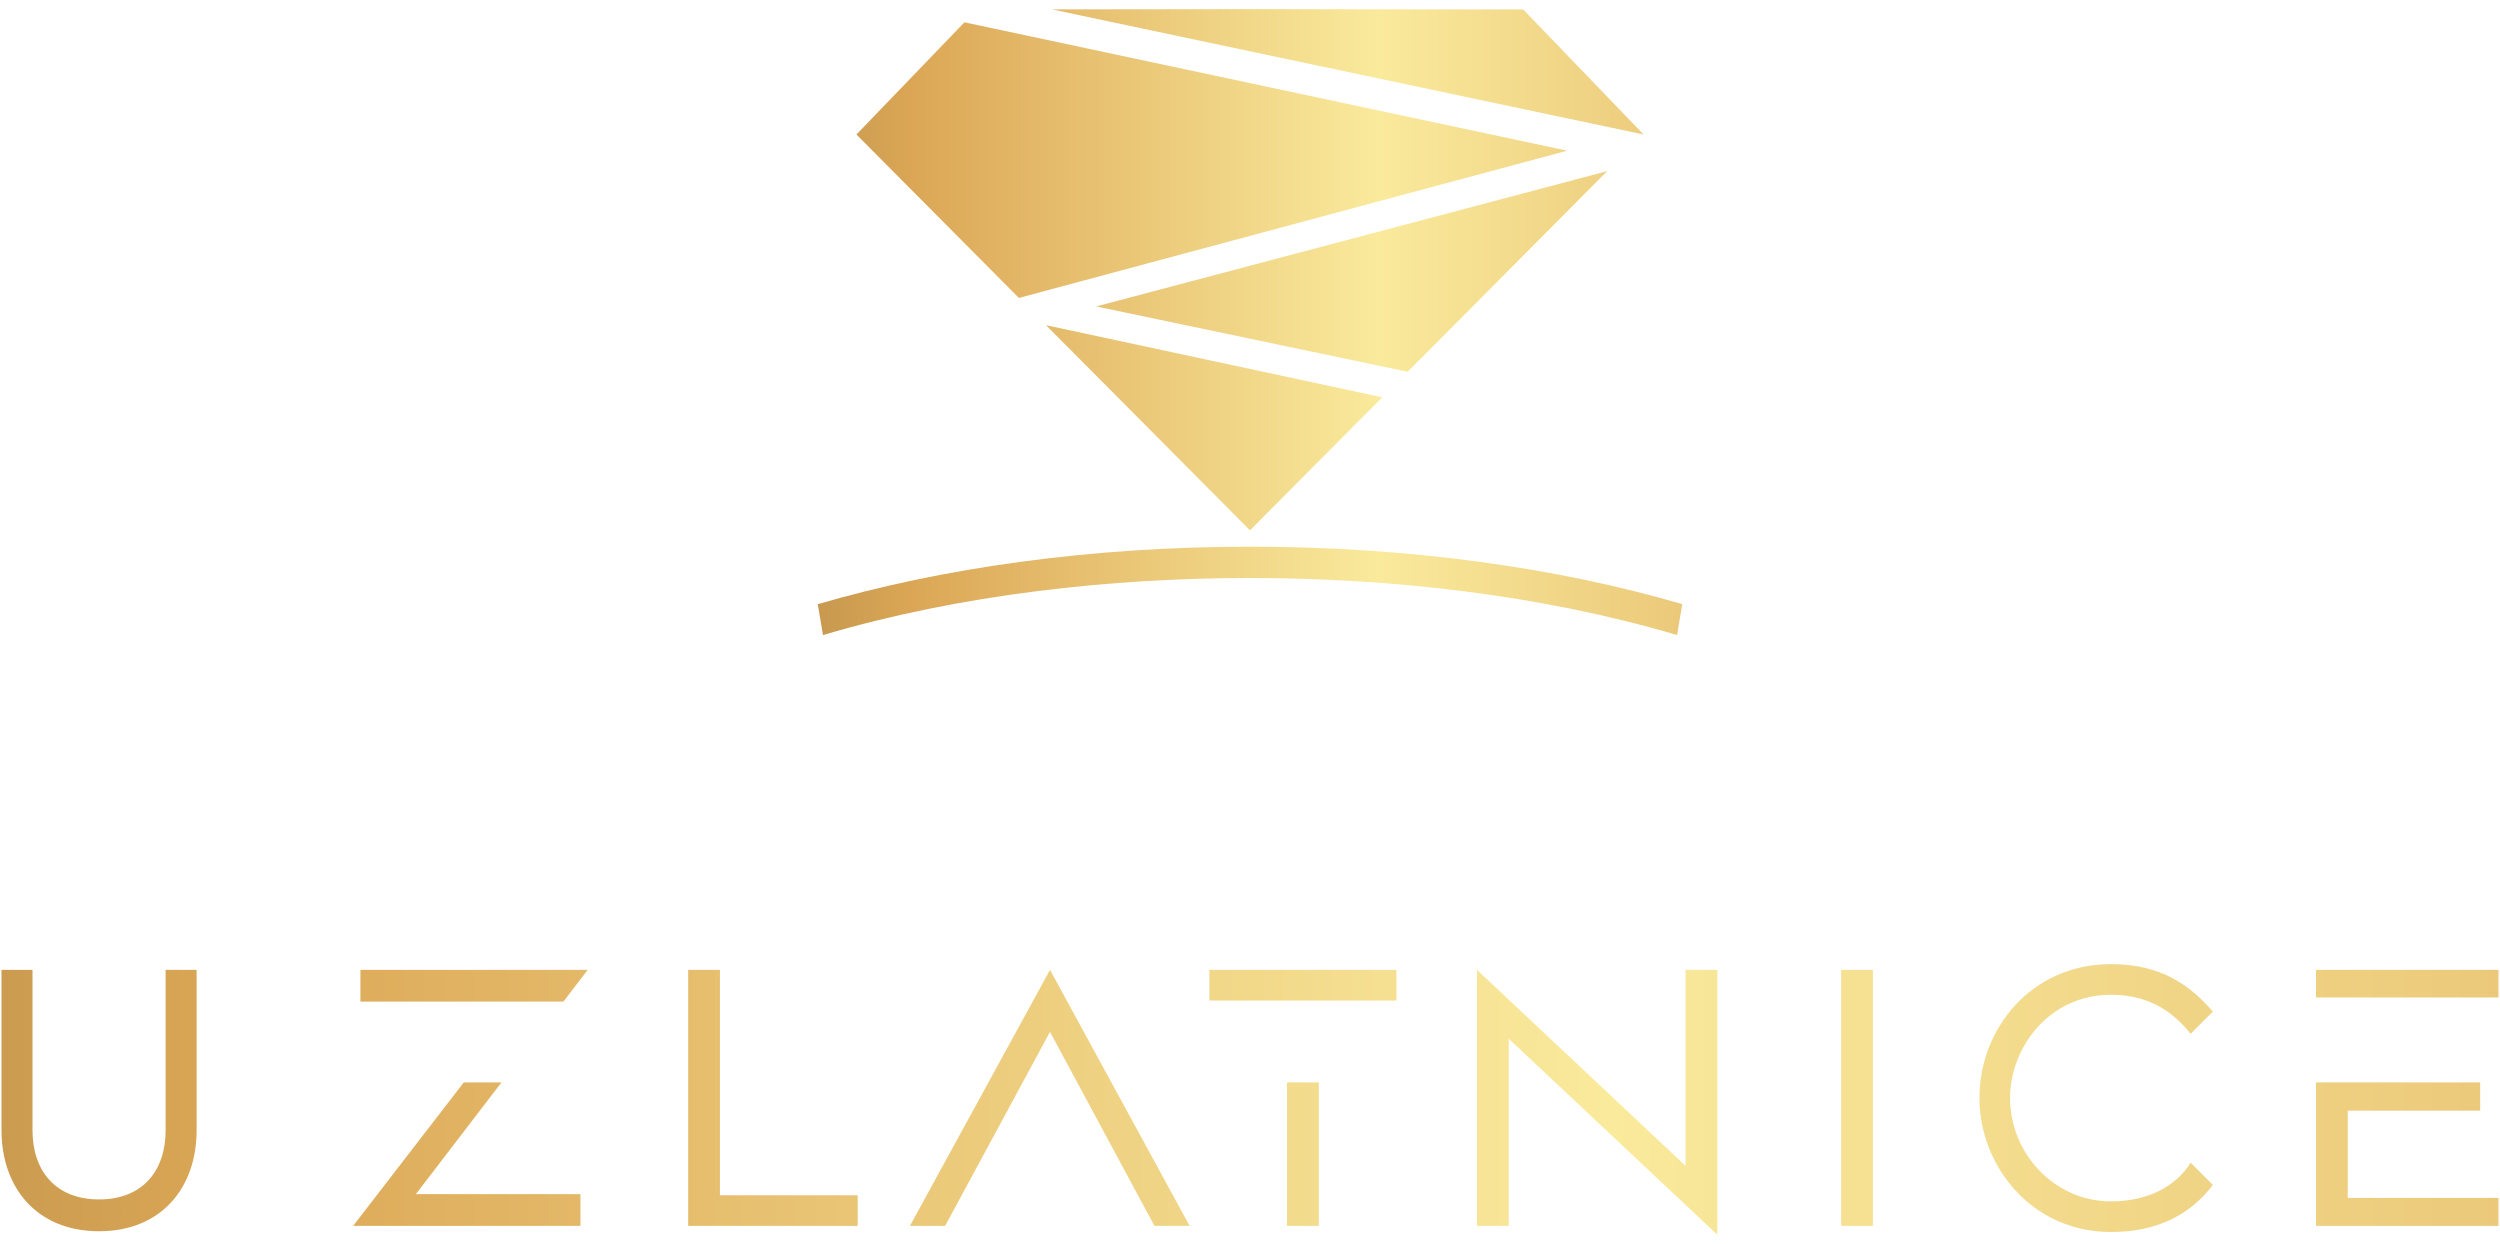
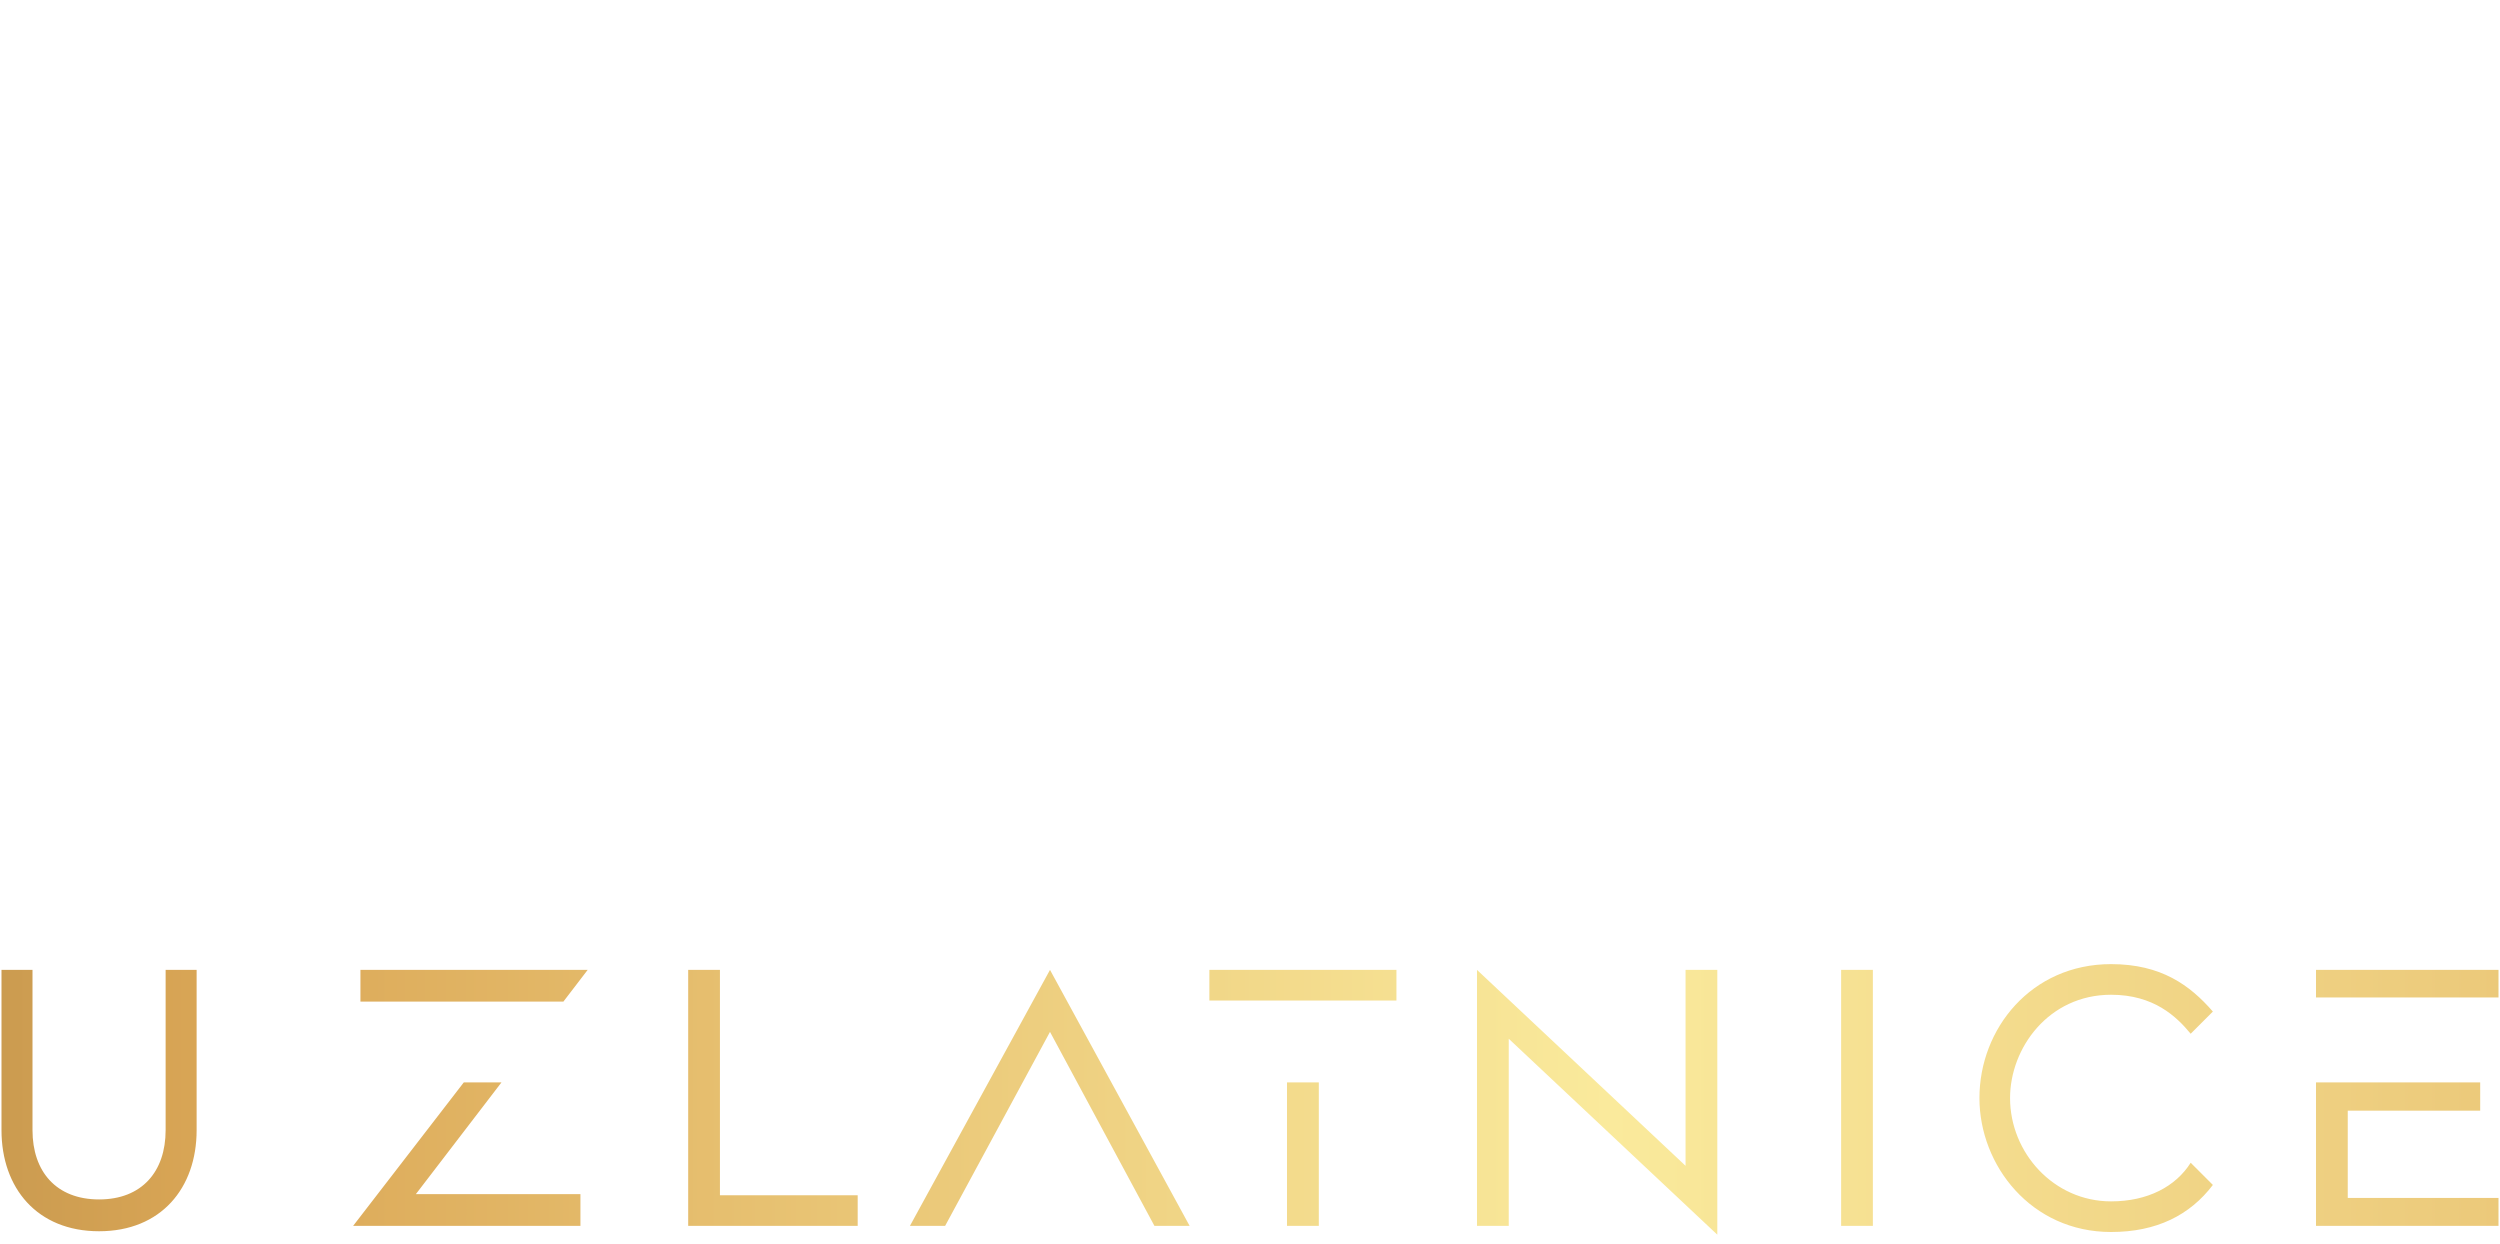
<svg xmlns="http://www.w3.org/2000/svg" xmlns:xlink="http://www.w3.org/1999/xlink" xml:space="preserve" width="400px" height="199px" style="shape-rendering:geometricPrecision; text-rendering:geometricPrecision; image-rendering:optimizeQuality; fill-rule:evenodd; clip-rule:evenodd" viewBox="0 0 40000 19858" class="animate-svg">
  <defs>
    <style type="text/css">.animate-svg path{animation-delay:2.5s;-webkit-animation:draw ease-in-out forwards;animation:draw ease-in-out forwards;stroke:#fff}.animate-svg{-webkit-animation:fillopacity 3 ease-in-out forwards;animation:fillopacity 3s ease-in-out forwards}@-webkit-keyframes draw{100%{stroke-dashoffset:0}}@keyframes draw{100%{stroke-dashoffset:0}}@-webkit-keyframes fillopacity{0%,70%{fill-opacity:0;stroke-width:0.5%}100%{fill-opacity:1;stroke-width:0}}@keyframes fillopacity{0%,70%{fill-opacity:0;stroke-width:0.5%}100%{fill-opacity:1;stroke-width:0}}       .fil1 {fill:url(#id0)}    .fil0 {fill:url(#id1);fill-rule:nonzero}     </style>
    <linearGradient id="id0" gradientUnits="userSpaceOnUse" x1="9527.83" y1="4717.79" x2="30839.1" y2="4717.79">
      <stop offset="0" style="stop-opacity:1; stop-color:#99773D" />
      <stop offset="0.239" style="stop-opacity:1; stop-color:#DBA756" />
      <stop offset="0.588" style="stop-opacity:1; stop-color:#FAEA9C" />
      <stop offset="0.82" style="stop-opacity:1; stop-color:#EBC879" />
      <stop offset="0.961" style="stop-opacity:1; stop-color:#DBA756" />
      <stop offset="1" style="stop-opacity:1; stop-color:#DBA756" />
    </linearGradient>
    <linearGradient id="id1" gradientUnits="userSpaceOnUse" xlink:href="#id0" x1="-11441" y1="17509.6" x2="51804.9" y2="17509.6">  </linearGradient>
  </defs>
  <g id="Vrstva_x0020_1">
    <g id="_2901979779600">
      <path class="fil0" d="M37056 19593l2920 0 0 -447 -2412 0 0 -1396 2119 0 0 -453 -2627 0 0 2296zm2753 -3655l167 0 0 -441 -2920 0 0 441 2753 0zm-10351 3655l508 0 0 -4096 -508 0 0 4096zm-8866 0l509 0 0 -2296 -509 0 0 2296zm1751 -3606l0 -490 -2993 0 0 490c998,0 1996,0 2993,0zm-16693 3606l3637 0 0 -508 -2633 0 1370 -1788 -603 0 -1771 2296zm3364 -3588l389 -508 -3636 0 0 508 3247 0zm1997 3588l2712 0 0 -490 -2204 0 0 -3606 -508 0 0 4096zm7460 0l563 0 -2234 -4096 -2241 4096 563 0c559,-1035 1118,-2069 1678,-3104l1671 3104zm-16886 86c992,0 1561,-692 1561,-1617l0 -2565 -496 0 0 2565c0,661 -379,1108 -1065,1108 -686,0 -1065,-447 -1065,-1108l0 -2565 -496 0 0 2565c0,925 569,1617 1561,1617zm25892 55l0 -4237 -508 0 0 3135 -3337 -3135 0 4096 508 0 0 -2994 3337 3135zm6300 -43c729,0 1262,-270 1629,-753l-355 -355c-239,379 -686,618 -1274,618 -918,0 -1616,-778 -1616,-1653 0,-802 618,-1653 1616,-1653 686,0 1047,349 1274,624l355 -355c-367,-422 -827,-759 -1629,-759 -1279,0 -2106,1035 -2106,2143 0,1077 827,2143 2106,2143z" style="stroke-dasharray: 158811; stroke-dashoffset: 158811; animation-delay: 1.5s; animation-duration: 2.153s;" />
-       <path class="fil1" d="M20000 125l4371 5 1926 2001 -9468 -2002 3171 -4zm5715 2592l-3192 3210 -4984 -1045 8176 -2165zm-3599 3619l-2116 2128 -3264 -3282 5380 1154zm-5814 -1590l-2599 -2615 1728 -1795 9644 2054 -8773 2356zm3698 4481c-2198,0 -4630,259 -6832,913l-84 -494c1990,-582 4365,-920 6916,-920 2551,0 4926,338 6916,919l-83 495c-2203,-654 -4634,-913 -6833,-913z" style="stroke-dasharray: 105164; stroke-dashoffset: 105164; animation-delay: 2s; animation-duration: 1.47s;" />
    </g>
  </g>
</svg>